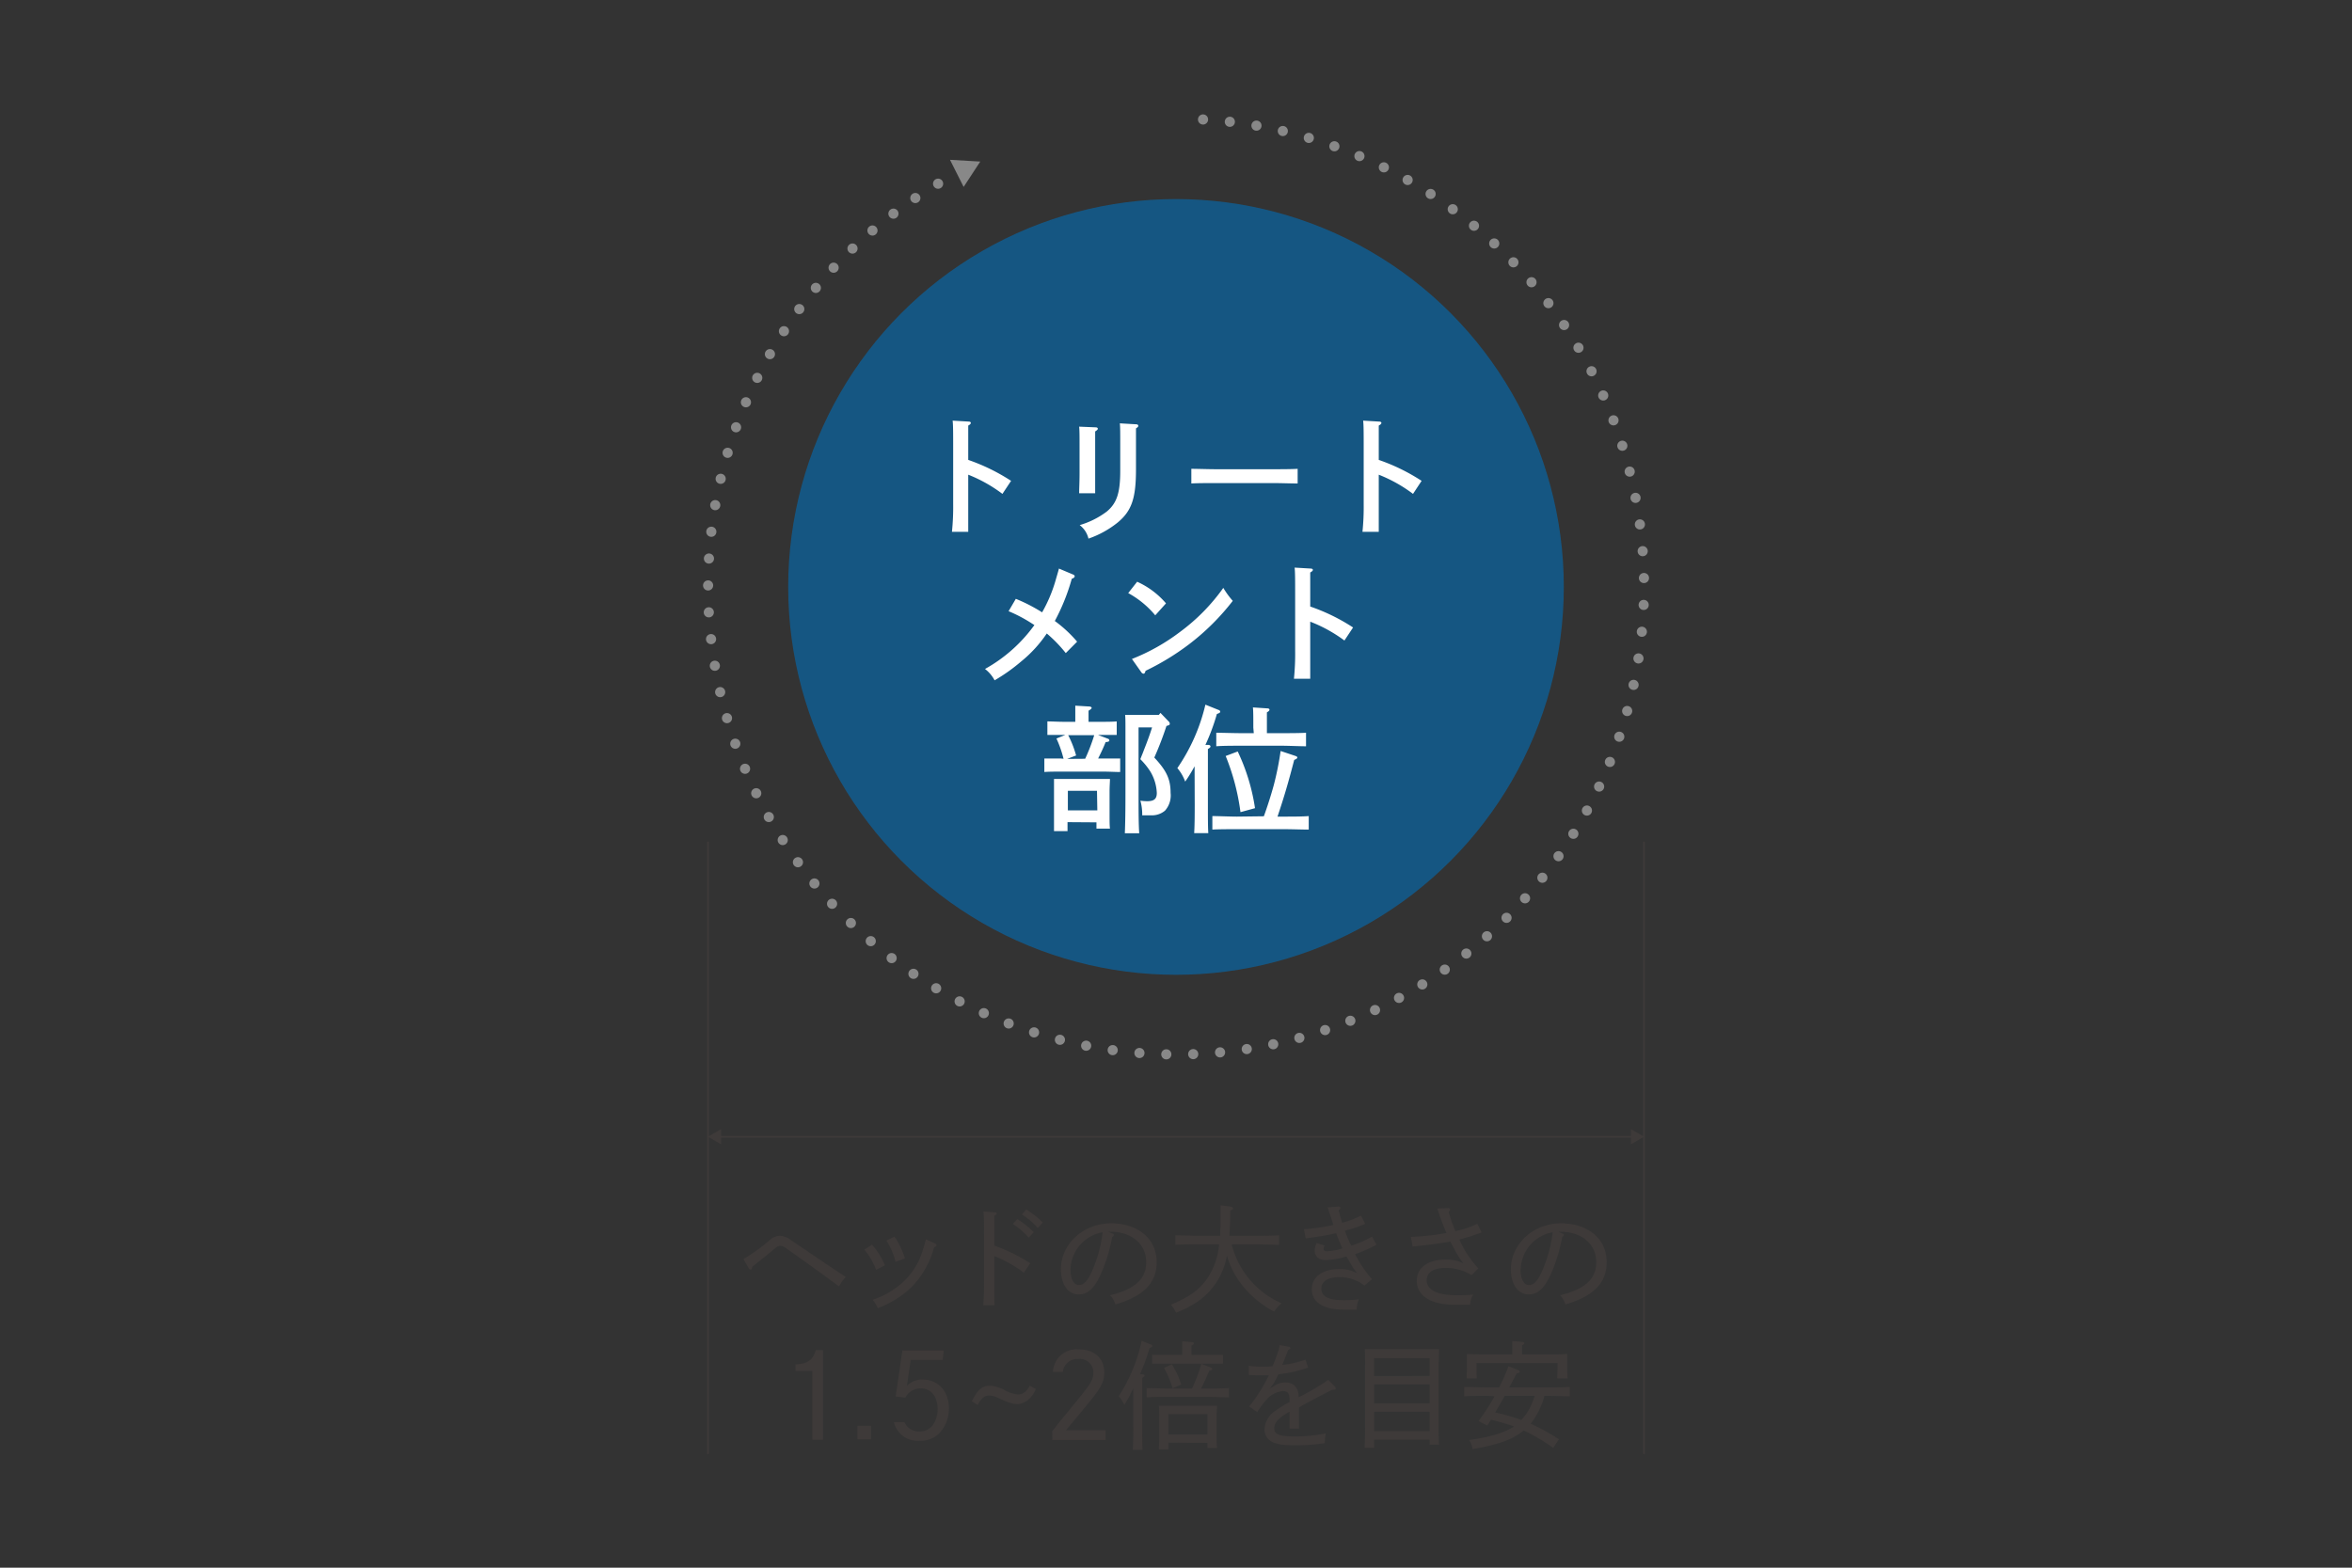
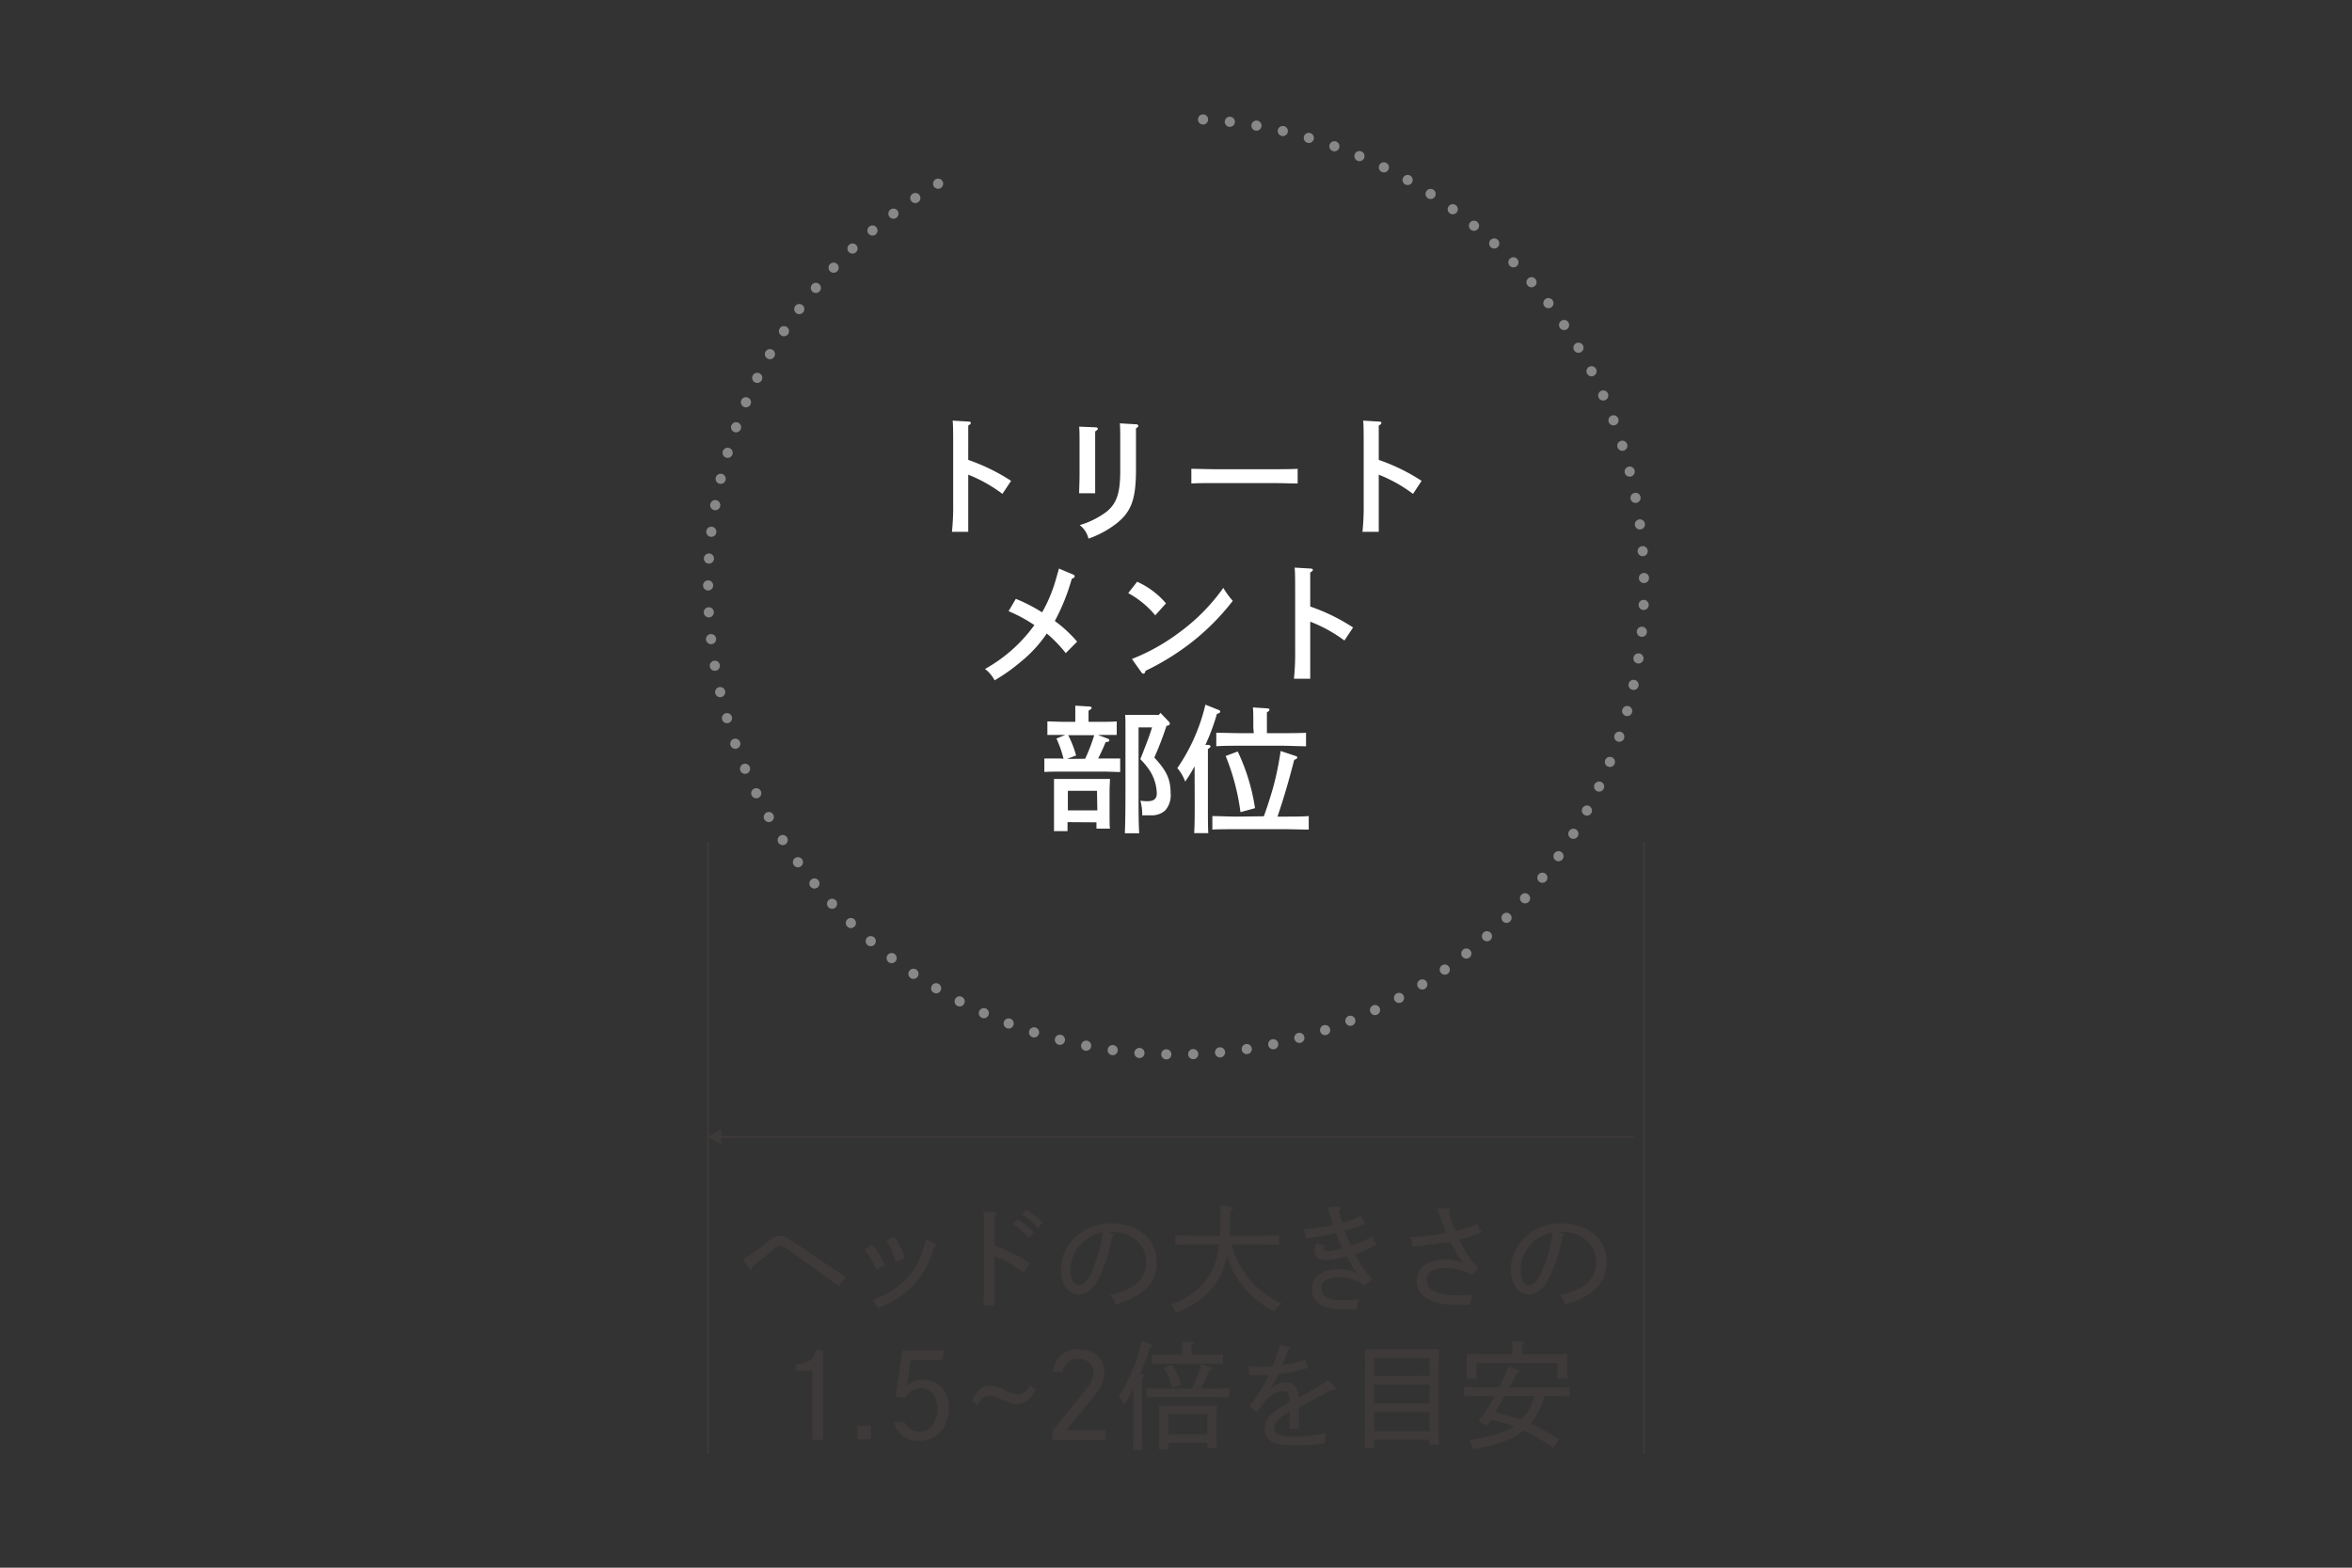
<svg xmlns="http://www.w3.org/2000/svg" width="348" height="232">
  <rect width="100%" height="100%" fill="#333333" stroke="none" />
-   <ellipse cx="174" cy="86.86" rx="57.38" ry="57.4" style="fill:#036eb7;opacity:.6" />
-   <path d="M174 17.57" style="fill:none;stroke:#888;stroke-linecap:round;stroke-linejoin:round;stroke-width:1.5px" />
  <path d="M178 17.68a69.24 69.24 0 1 1-37.6 8.59" style="fill:none;stroke:#888;stroke-linecap:round;stroke-linejoin:round;stroke-width:1.5px;stroke-dasharray:0,3.981" />
  <path d="M142.14 25.33" style="fill:none;stroke:#888;stroke-linecap:round;stroke-linejoin:round;stroke-width:1.5px" />
-   <path d="m142.58 27.66 2.46-3.75-4.48-.26z" style="fill:#888" />
  <path d="M143.26 68.06a28.8 28.8 0 0 1 6.34 3.1l-1.28 1.93a21.4 21.4 0 0 0-5.06-2.84v8.45h-2.41a36 36 0 0 0 .18-4.13v-8.11c0-2.31 0-3.58-.08-4.21l2.37.14c.2 0 .32.08.32.2s-.12.25-.38.39v3.48ZM162.08 63.24c.23 0 .35.08.35.2s-.08.21-.39.41V73h-2.37c0-.69.06-1.62.06-3v-3.86c0-1.6 0-2.47-.06-3Zm6 6.2c0 4.3-.63 6.16-2.7 7.88a14.4 14.4 0 0 1-4.33 2.39 3.52 3.52 0 0 0-1.3-2 12.5 12.5 0 0 0 4-2c1.52-1.26 2-2.81 2-6.06v-4c0-1.54 0-2.47-.06-3l2.39.14c.22 0 .34.09.34.23s-.08.2-.34.38v2.29ZM192 71.55c-.95 0-2.55-.06-3.62-.06h-8.49c-1 0-2.75 0-3.62.06v-2.17c.83 0 2.59.06 3.62.06h8.49c1.11 0 2.71 0 3.62-.06ZM204 68.06a28.6 28.6 0 0 1 6.34 3.1l-1.27 1.93a21.5 21.5 0 0 0-5.07-2.84v8.45h-2.41a36 36 0 0 0 .18-4.13v-8.11c0-2.31 0-3.58-.08-4.21l2.37.14c.2 0 .33.08.33.2s-.13.25-.39.39v3.48ZM157.69 96.65a20 20 0 0 0-2.81-2.9 19 19 0 0 1-3.79 4.14 26.5 26.5 0 0 1-3.93 2.79 5.1 5.1 0 0 0-1.42-1.68 22.4 22.4 0 0 0 7.31-6.5l-.46-.29a21.5 21.5 0 0 0-3.36-1.76l1.07-1.83a24.7 24.7 0 0 1 3.89 2 21.6 21.6 0 0 0 1.92-4.48c.49-1.68.49-1.68.57-2l2.06.87c.17.06.27.16.27.28s-.12.26-.43.36a30.5 30.5 0 0 1-2.51 6.25 19 19 0 0 1 3.3 3.06ZM168.25 86.09a12.2 12.2 0 0 1 4.27 3.2l-1.59 1.77a13.8 13.8 0 0 0-4-3.29Zm-.77 11.43a29.7 29.7 0 0 0 7.11-4A28.7 28.7 0 0 0 181 87a12.3 12.3 0 0 0 1.4 1.92 35 35 0 0 1-6.54 6.48 37.5 37.5 0 0 1-6.36 3.87c-.08.29-.16.43-.31.43a.48.48 0 0 1-.34-.24ZM193.86 89.76a28.2 28.2 0 0 1 6.34 3.1l-1.28 1.93a21.4 21.4 0 0 0-5.06-2.79v8.45h-2.41a36 36 0 0 0 .18-4.14v-8.1c0-2.31 0-3.59-.08-4.21l2.37.14c.2 0 .33.08.33.2s-.13.24-.39.38v3.49ZM157.36 112.29a16.6 16.6 0 0 0-1.05-3l1.32-.53h-2.66v-2c.61 0 1.66.06 2.43.06h1.7v-2.39l2 .12c.26 0 .42.1.42.2s-.1.21-.46.43v1.64h1.74c.79 0 1.82 0 2.43-.06v2h-2.77l1.49.57a.28.28 0 0 1 .19.24c0 .15-.16.23-.55.25-.4 1-.73 1.66-1.11 2.43h3.26v2c-.61 0-1.74-.06-2.41-.06h-6.38c-.67 0-1.82 0-2.43.06v-2h2.43Zm.59 9.38V123h-2v-7.72h8.28c0 .36-.06 1.15-.06 1.8v3.45c0 1 0 1.64.06 2.1h-2v-.93Zm2.61-9.38a27 27 0 0 0 1.34-3.49h-3.85a15.5 15.5 0 0 1 1.17 3l-1.33.51Zm1.75 4.74H158v2.9h4.36Zm10.58-10.29a.5.5 0 0 1 .19.36c0 .16-.06.22-.49.33a48 48 0 0 1-1.8 4.68c1.82 1.94 2.41 3.22 2.41 5.24a3.38 3.38 0 0 1-.83 2.62 3 3 0 0 1-2 .69H169a7.5 7.5 0 0 0-.27-2.17 7 7 0 0 0 1 .08c1 0 1.43-.32 1.43-1.22a6.66 6.66 0 0 0-1-3.24 10.5 10.5 0 0 0-1.44-1.76c.23-.59.41-1 .51-1.3.55-1.38.91-2.39 1.23-3.4h-2v9.75c0 2.59 0 4.64.1 5.91h-2.13c.06-1.34.09-3.38.09-5.91v-9.81c0-.63 0-1.42-.05-1.79h4.99l.24-.3ZM176.75 113.4a23 23 0 0 1-1.39 2.27 6.5 6.5 0 0 0-1.16-2 27.7 27.7 0 0 0 4.15-9.39l1.89.76c.2.06.3.16.3.28s-.08.2-.49.34a31 31 0 0 1-1.7 4.58h.43c.2 0 .32.1.32.23s-.12.22-.38.38v8.29c0 1.82 0 3.26.06 4.15h-2.09c.06-.91.08-2.29.08-4.15Zm10.25 7.4c.51-1.4 1.08-3.18 1.48-4.66a45 45 0 0 0 1-5l2.25.75c.14.06.22.12.22.21s-.06.2-.46.36c-.87 3.34-1.44 5.31-2.47 8.39h1c1.11 0 2.71 0 3.62-.08v2c-.95 0-2.55-.06-3.62-.06h-7c-1 0-2.77 0-3.64.06v-2c.85 0 2.61.08 3.64.08Zm-1.56-13.11c0-1.6 0-2.47-.06-3l2.11.14c.22 0 .34.08.34.2s-.1.23-.38.39v3.08h2.16c1.12 0 2.72 0 3.63-.06v2c-.95 0-2.55-.08-3.63-.08h-6c-1 0-2.78 0-3.65.08v-2c.85 0 2.62.06 3.65.06h1.9Zm-2.31 3.52a29.6 29.6 0 0 1 2.56 8.39l-2.15.59a33.5 33.5 0 0 0-2.19-8.31Z" style="fill:#fff" />
  <path d="M110 186.33a27.3 27.3 0 0 0 3.81-2.74 2.38 2.38 0 0 1 1.55-.71 2.8 2.8 0 0 1 1.63.62c2.75 1.84 5.44 3.72 8.15 5.47a7 7 0 0 0-1 1.4q-3.89-2.88-7.81-5.63a1.53 1.53 0 0 0-.88-.37 1.16 1.16 0 0 0-.75.35c-1.07.9-2.29 1.87-3.41 2.76 0 .31-.11.41-.23.41a.31.31 0 0 1-.23-.13ZM129.63 187.93a10.7 10.7 0 0 0-1.74-3l1.13-.73a11 11 0 0 1 1.92 3.05Zm8.72-3.92c.15.07.22.14.22.26s-.09.22-.36.31a13.4 13.4 0 0 1-3.44 6 14.5 14.5 0 0 1-4.88 3 7 7 0 0 0-.77-1.23 12.35 12.35 0 0 0 4.34-2.48 10.44 10.44 0 0 0 2.95-4.47c.2-.63.39-1.2.58-2Zm-6-1a11.7 11.7 0 0 1 1.54 3.23l-1.39.5a10.1 10.1 0 0 0-1.35-3.14ZM147.17 179.41c.19 0 .29.09.29.19s-.1.17-.35.33v4.4a25.4 25.4 0 0 1 5.32 2.62l-.94 1.39a19.2 19.2 0 0 0-4.38-2.46v3.73c0 1.65 0 2.77.05 3.55h-1.68c.07-.79.12-2 .12-3.55v-6.71c0-1.86 0-2.67-.09-3.61Zm3.34 1a13.4 13.4 0 0 1 2.45 1.94l-.76.8a10.6 10.6 0 0 0-2.34-2Zm1.34-1.42a14 14 0 0 1 2.44 1.92l-.74.82a10.7 10.7 0 0 0-2.36-2ZM164.6 182.55c.12 0 .21.14.21.21s-.09.19-.25.29a24.3 24.3 0 0 1-1.47 5c-1 2.48-2.08 3.51-3.47 3.51-1.73 0-2.65-1.67-2.65-3.73 0-3.65 3.21-6.79 7.46-6.79 3.52 0 6.71 1.95 6.71 5.76 0 3.21-2.14 5.07-6.11 6.25a3.34 3.34 0 0 0-.78-1.37c3.71-.89 5.34-2.46 5.34-4.88 0-2.88-2.39-4.51-5.18-4.51a4 4 0 0 0-.44 0Zm-6.21 5.29c0 1.41.47 2.33 1.23 2.33s1.34-.63 2-2.17a20 20 0 0 0 1.53-5.64 5.75 5.75 0 0 0-4.76 5.48M182.23 184.15a13.3 13.3 0 0 0 2.64 5.17 12.9 12.9 0 0 0 4.75 3.55 6.9 6.9 0 0 0-1.11 1.22 14.6 14.6 0 0 1-4.4-3.51 12.5 12.5 0 0 1-2.57-4.75 11.4 11.4 0 0 1-.71 2.34 10.25 10.25 0 0 1-4.27 4.86 15 15 0 0 1-2.56 1.23 5.1 5.1 0 0 0-.75-1.18c2.72-1.14 4.18-2.19 5.34-3.83a10.7 10.7 0 0 0 1.79-5.1h-3c-1.35 0-2 0-3.47.07v-1.41c.91 0 2.47.07 3.47.07h3.16c0-.45 0-.9.05-1.35v-3.16l1.44.19c.26.05.4.14.4.28s-.1.21-.4.29c0 1.49-.07 2.73-.13 3.75h3.9c1.4 0 2.27 0 3.45-.07v1.41c-.92 0-2.4-.07-3.45-.07ZM202 181.13a23 23 0 0 1-3 1 12.5 12.5 0 0 0 .95 2.22A16 16 0 0 0 203 183l.66 1.21a20 20 0 0 1-3.16 1.39 17.4 17.4 0 0 0 2.5 3.7l-1.11.95a6 6 0 0 0-3.66-1.25c-1.78 0-2.72.66-2.72 1.67 0 1.21 1 1.75 3.43 1.75a17 17 0 0 0 2.12-.14 4.2 4.2 0 0 0-.33 1.53h-1.93c-3.45 0-4.71-1.42-4.71-3 0-1.78 1.49-3 4.07-3a5.4 5.4 0 0 1 1.75.23l.91.38-.59-.75c-.32-.55-.65-1.11-1-1.73a12.3 12.3 0 0 1-3.06.54c-1 0-1.65-.52-1.65-1.41a2.6 2.6 0 0 1 .29-1.11l1.18.36a1 1 0 0 0-.15.49c0 .23.15.36.47.36a8 8 0 0 0 2.32-.43c-.35-.74-.64-1.44-.94-2.24-1.06.26-2.6.51-4.49.77l-.28-1.36a32 32 0 0 0 4.36-.62c-.16-.54-.32-1-.49-1.55-.09-.24-.17-.52-.36-1.05l1.61-.14h.07a.22.22 0 0 1 .22.22c0 .11 0 .12-.26.35.18.66.3 1.16.51 1.84a14 14 0 0 0 2.79-1.06ZM214.3 178.79c.15 0 .26.08.26.22s0 .12-.21.32a16.7 16.7 0 0 0 1 2.86 14 14 0 0 0 3.23-1.08l.65 1.27a31 31 0 0 1-3.31 1.06 15.9 15.9 0 0 0 2.81 4.26l-1 1a7.25 7.25 0 0 0-3.8-1.06c-1.83 0-2.84.64-2.84 1.82s1.09 2.22 4.46 2.22c.81 0 1.35 0 2.44-.1a3.07 3.07 0 0 0-.48 1.51h-2.22c-4.08 0-5.66-1.64-5.66-3.54s1.58-3.14 4.2-3.14a7.1 7.1 0 0 1 1.92.22l.77.32-.51-.67c-.46-.72-.79-1.35-1.42-2.54-1.84.31-3.74.57-5.58.72l-.26-1.42a37 37 0 0 0 5.27-.57 28 28 0 0 1-1.07-2.78c-.15-.45-.18-.52-.3-.85ZM231.18 182.55c.13 0 .21.14.21.21s-.08.19-.24.29a25 25 0 0 1-1.47 5c-1 2.48-2.09 3.51-3.47 3.51-1.74 0-2.66-1.67-2.66-3.73 0-3.65 3.21-6.79 7.46-6.79 3.52 0 6.71 1.95 6.71 5.76 0 3.21-2.13 5.07-6.1 6.25a3.6 3.6 0 0 0-.78-1.37c3.71-.89 5.34-2.46 5.34-4.88 0-2.88-2.4-4.51-5.19-4.51a4 4 0 0 0-.43 0Zm-6.2 5.29c0 1.41.46 2.33 1.23 2.33s1.33-.63 2-2.17a19.9 19.9 0 0 0 1.52-5.64 5.75 5.75 0 0 0-4.73 5.48ZM117.7 201.92c1.79-.09 2.6-.66 3-2.12h1.07v13.27h-1.57v-10.2h-2.5ZM128.87 211v2h-2v-2ZM134.19 205.09a3.1 3.1 0 0 1 2.3-.93c2.33 0 3.91 1.73 3.91 4.28a5.28 5.28 0 0 1-1.53 3.78 4 4 0 0 1-2.85 1 3.6 3.6 0 0 1-3.76-2.77h1.56a2.27 2.27 0 0 0 2.2 1.38 2.36 2.36 0 0 0 1.9-.81 4 4 0 0 0 .81-2.48c0-1.88-1-3.07-2.46-3.07a2.51 2.51 0 0 0-2.32 1.37l-1.43-.18 1-6.81h6.12l-.16 1.4h-4.73ZM143.8 207.37c.83-1.71 1.54-2.3 2.68-2.3a5.3 5.3 0 0 1 2.2.67 4.9 4.9 0 0 0 1.93.62c.74 0 1.2-.33 1.77-1.3l.88.5a4.14 4.14 0 0 1-1.06 1.53 2.77 2.77 0 0 1-1.7.71 5 5 0 0 1-1.45-.33c-.16-.05-.47-.19-1.41-.61a3.5 3.5 0 0 0-1.3-.34c-.64 0-1.16.43-1.69 1.4ZM155.68 211.81c1.29-1.63 1.29-1.63 3.09-3.82 2.6-3.16 3-3.75 3-4.88a2 2 0 0 0-2.22-2 2.15 2.15 0 0 0-2.29 1.92h-1.46a3.47 3.47 0 0 1 3.83-3.33c2.31 0 3.76 1.32 3.76 3.42 0 1.2-.36 2-1.62 3.62-.63.8-1.77 2.19-3.28 4-.14.15-.4.48-.77.93h5.87v1.44h-7.88ZM169.05 203.39c.19 0 .3.09.3.18s-.11.2-.35.34V211c0 1.56 0 2.79.05 3.55h-1.44c.06-.78.07-2 .07-3.55v-5.57a17.4 17.4 0 0 1-1.33 2.48 4.5 4.5 0 0 0-.83-1.28 24.4 24.4 0 0 0 3.4-8.21l1.33.54c.16.05.24.14.24.24s-.07.17-.41.3a27 27 0 0 1-1.41 3.85Zm9.33 2.1c1.41 0 2.27 0 3.45-.07v1.37c-.92 0-2.39-.07-3.45-.07h-5.58c-1.09 0-1.66 0-3.14.07v-1.37c.75 0 2.44.07 3.14.07h3.57a22.4 22.4 0 0 0 1.37-3.66l1.46.57c.1.06.17.14.17.21s-.1.18-.45.24c-.57 1.34-.83 1.91-1.21 2.64Zm.49-5h2.08v1.32h-10.48v-1.32h4.46v-2l1.37.12c.23 0 .35.09.35.19s-.09.2-.35.33v1.37Zm-6 13v1h-1.4c0-.4.05-1 .05-1.84v-3.07c0-.75 0-1.08-.05-1.53h8.6c0 .31-.06 1-.06 1.53v2.91c0 .92 0 1.34.06 1.8h-1.41v-.76Zm.51-11.59a12.5 12.5 0 0 1 1.4 3l-1.28.54a15 15 0 0 0-1.27-3Zm5.28 7.38h-5.79v3h5.79ZM190.74 199.31a.23.23 0 0 1 .18.2c0 .1-.11.17-.33.27-.23.64-.52 1.37-.88 2.22a15 15 0 0 0 3.45-.79l.39 1.17a19.4 19.4 0 0 1-4.4 1c-.23.47-.43.87-.64 1.27l-.63.85.9-.56a3 3 0 0 1 1.37-.35c1.18 0 2 .66 2 2.19a33.6 33.6 0 0 0 4.37-2.57l1 1a.47.47 0 0 1 .11.28c0 .1-.09.17-.23.17a.9.9 0 0 1-.29 0c-1.09.58-1.7.87-3.14 1.64-.64.34-1.35.71-1.77 1v3.12h-1.39v-2.5c-1.57.84-2.27 1.6-2.27 2.43s.56 1.22 2.93 1.22a22.4 22.4 0 0 0 4.7-.45 7 7 0 0 0-.15 1.45 28 28 0 0 1-4.41.32c-2.1 0-3-.23-3.64-.66a2 2 0 0 1-.87-1.76 3.48 3.48 0 0 1 1.63-2.7 18 18 0 0 1 2.08-1.3v-.28c0-1-.31-1.33-1-1.33a3.7 3.7 0 0 0-2.45 1.31 12 12 0 0 0-1.33 1.81l-1.22-.84a15 15 0 0 0 1.27-1.7 24 24 0 0 0 1.65-2.91h-1.3c-.41 0-.85 0-1.67-.07v-1.33a18 18 0 0 0 1.91.12c.38 0 1.05 0 1.62-.07.3-.67.58-1.46.8-2.12a5 5 0 0 0 .25-1ZM203.31 214.27h-1.39c0-.66.05-1.68.05-3.05v-8.8c0-2.19 0-2.19-.05-2.76h11c0 .56-.06 1.72-.06 2.76v8.33c0 1.59 0 2.29.06 3.05h-1.39v-.74h-8.22Zm8.22-10.65V201h-8.22v2.64Zm-8.22 4.06h8.22v-2.81h-8.22Zm0 4.11h8.22v-2.86h-8.22ZM220.09 206.57c-1.44 0-2.27 0-3.45.07v-1.39c.71 0 2.48.07 3.45.07h1.72a27 27 0 0 0 1.38-3.14l1.48.59a.26.26 0 0 1 .2.21c0 .15-.14.22-.46.27l-1.1 2.07h5.5c1.41 0 2.26 0 3.45-.07v1.39c-.92 0-2.39-.07-3.45-.07h-.29a11.6 11.6 0 0 1-2.05 4.13 28.4 28.4 0 0 1 4.19 2.3l-.86 1.27a26.7 26.7 0 0 0-4.35-2.57c-1.65 1.34-3.71 2.08-7.58 2.76a2.9 2.9 0 0 0-.5-1.35c3.1-.45 5-1 6.66-2a27 27 0 0 0-3.44-1c-.17.29-.35.59-.54.86l-1.28-.67a34 34 0 0 0 2.36-3.66Zm3.67-7v-1.11l1.44.12c.21 0 .33.09.33.2s-.09.17-.33.32v1.34h3.24c1.48 0 2.31 0 3.45-.07v2.1c0 .49 0 .89.05 1.51h-1.54c0-.5.06-1.11.06-1.51v-.76h-12v.76c0 .49 0 .89.05 1.51H217c0-.56.05-1.08.05-1.51v-2.1c.9.05 2.26.07 3.45.07h3.26Zm-1.12 7c-.45.83-.94 1.65-1.42 2.46a30 30 0 0 1 3.88 1.11 8.3 8.3 0 0 0 1.65-2.65c.12-.3.2-.58.33-.92Z" style="fill:#3e3a39" />
  <path d="M104.75 124.55v90.63M243.25 124.55v90.63M106.36 168.23h135.28" style="fill:none;stroke:#3e3a39;stroke-miterlimit:10;stroke-width:.25px" />
-   <path d="m106.69 169.35-1.94-1.13 1.94-1.12zM241.31 169.35l1.94-1.13-1.94-1.12z" style="fill:#3e3a39" />
+   <path d="m106.69 169.35-1.94-1.13 1.94-1.12zM241.31 169.35z" style="fill:#3e3a39" />
</svg>